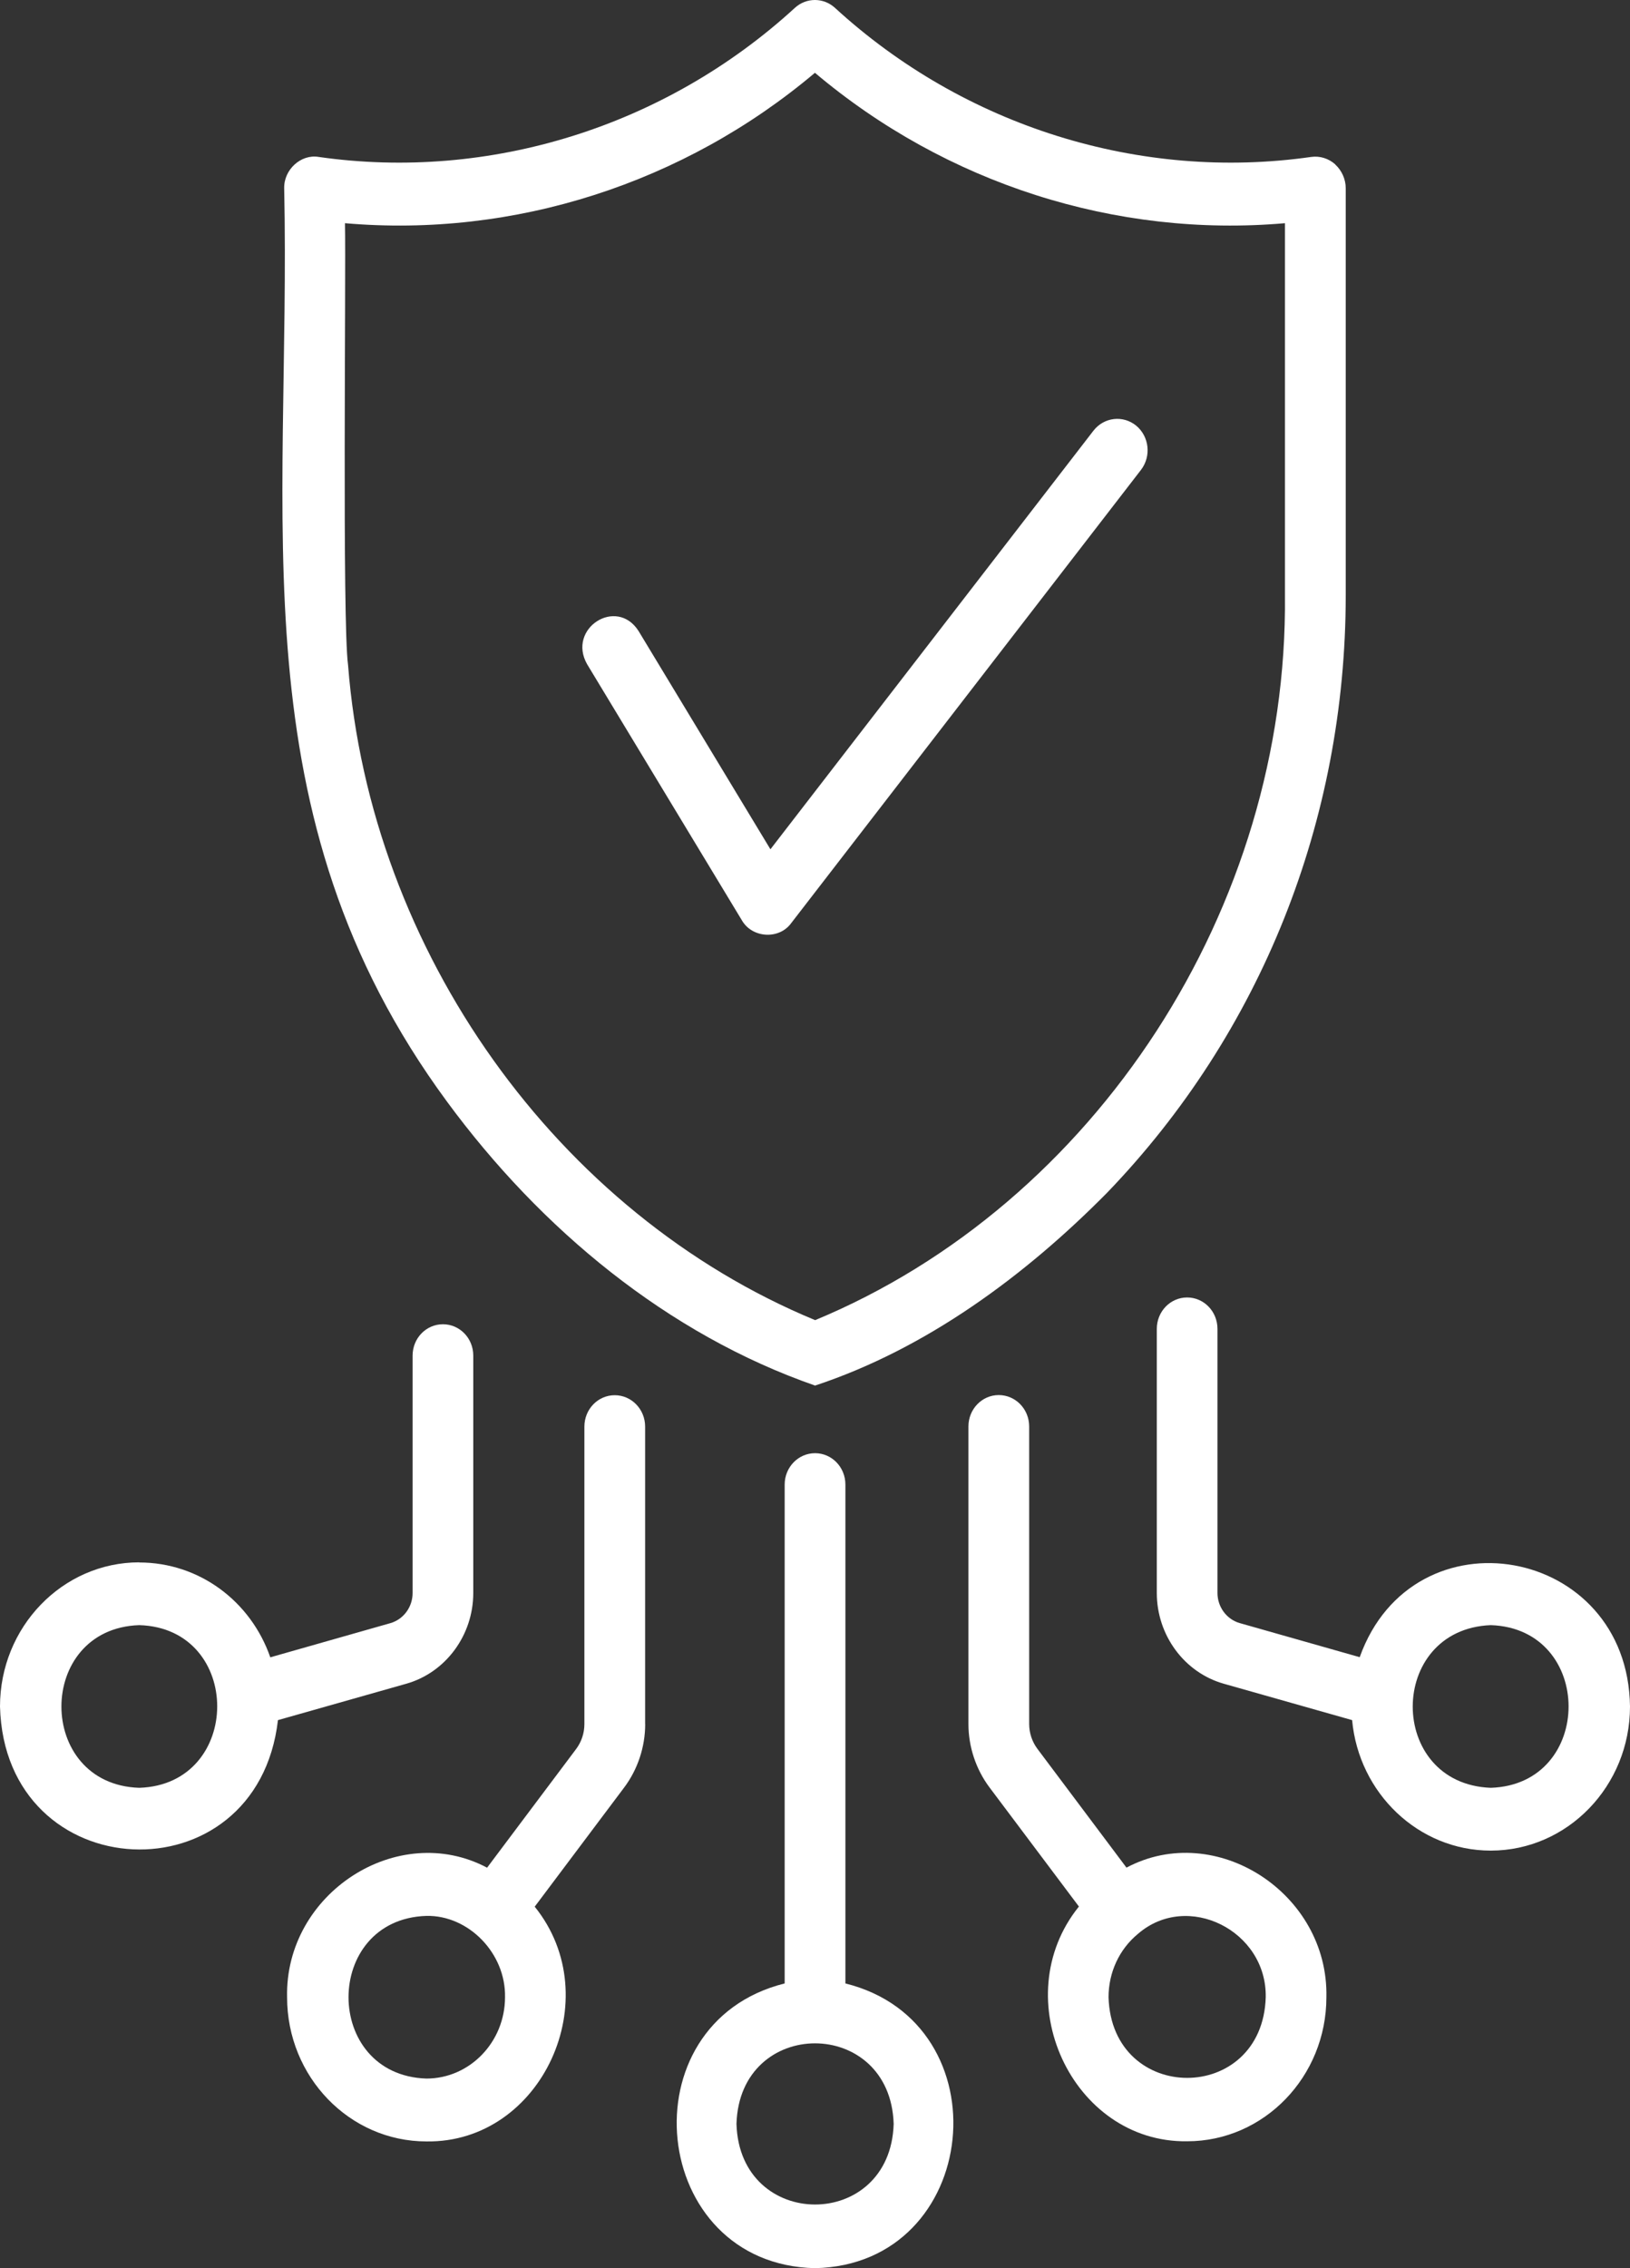
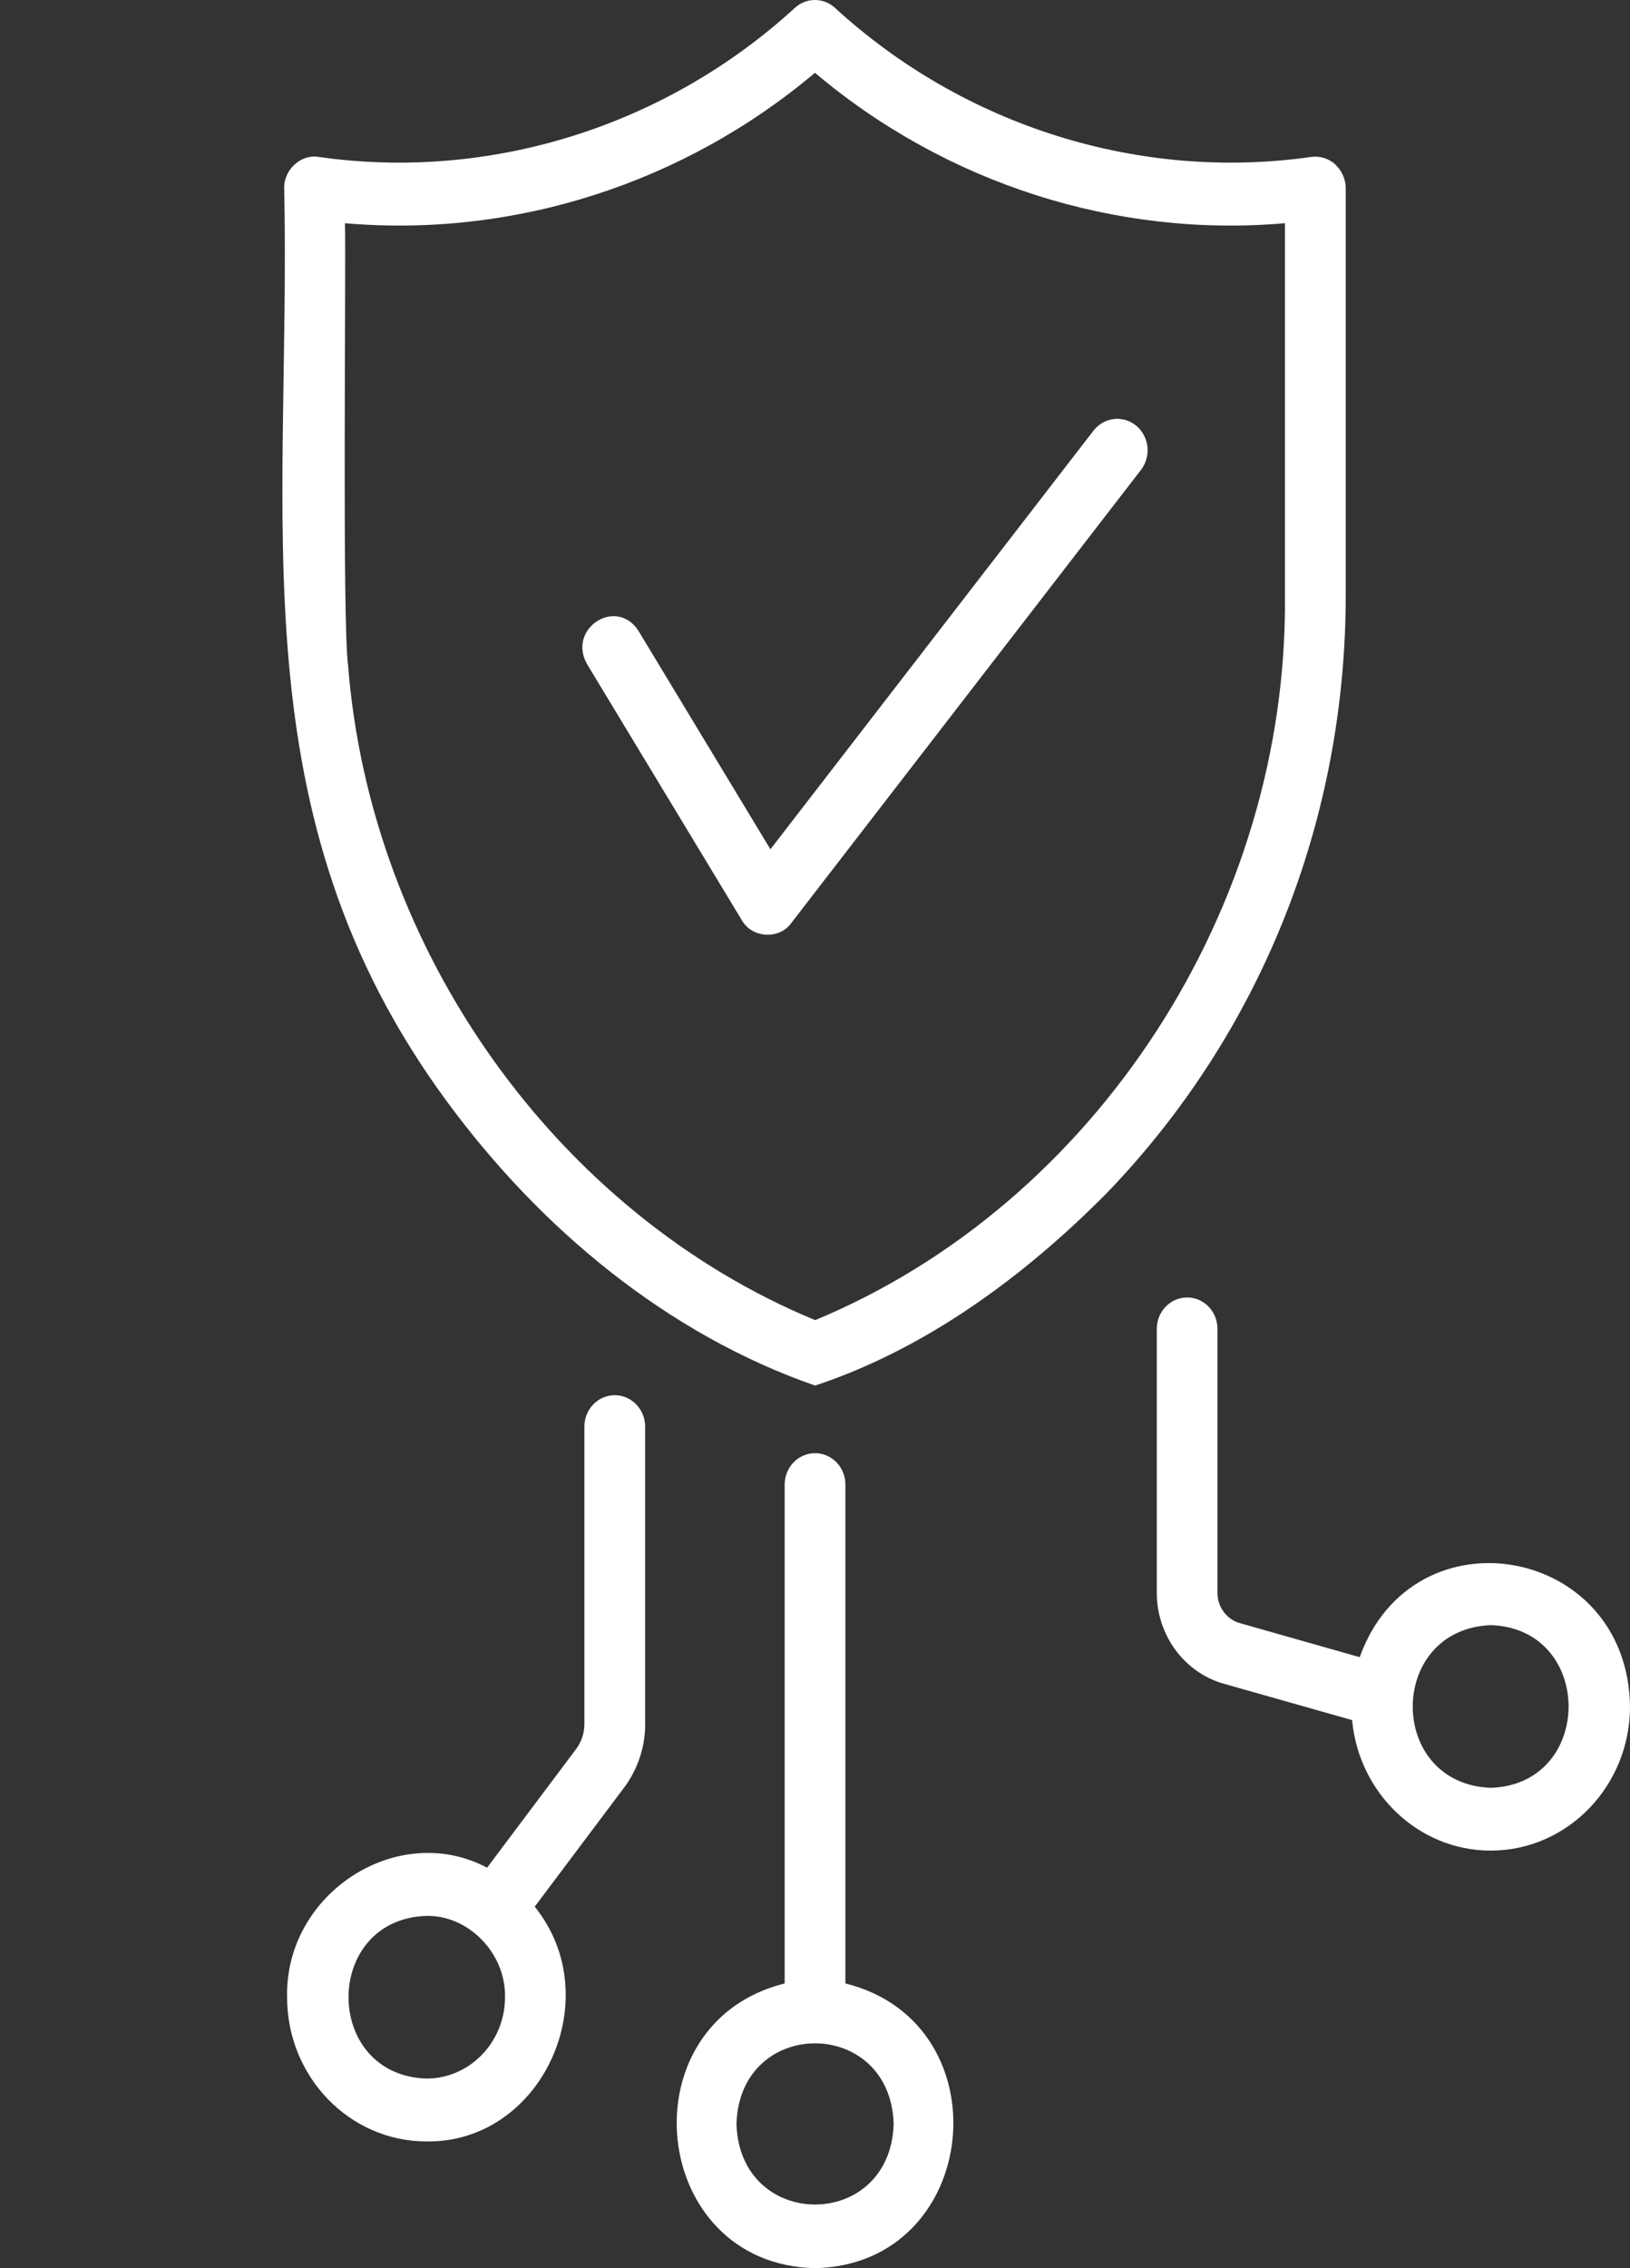
<svg xmlns="http://www.w3.org/2000/svg" width="23" height="32" viewBox="0 0 23 32" fill="none">
  <rect x="0" y="0" width="23" height="32" fill="#333333" stroke="none" />
  <path d="M11.501 20.502C11.264 20.502 11.072 20.7 11.072 20.945V27.983C8.814 28.546 9.157 31.951 11.501 32C13.846 31.95 14.185 28.544 11.929 27.983V20.945C11.929 20.7 11.738 20.502 11.501 20.502ZM12.61 29.965C12.564 31.482 10.437 31.48 10.392 29.965C10.437 28.448 12.564 28.45 12.61 29.965Z" fill="white" />
  <path d="M9.103 24.324V20.127C9.103 19.882 8.911 19.684 8.674 19.684C8.437 19.684 8.246 19.882 8.246 20.127V24.324C8.246 24.451 8.205 24.575 8.129 24.676L6.873 26.35C5.614 25.681 4.018 26.71 4.051 28.178C4.051 29.301 4.933 30.212 6.017 30.212C7.647 30.236 8.586 28.189 7.545 26.9L8.807 25.219C8.998 24.965 9.104 24.646 9.104 24.324H9.103ZM6.017 29.325C4.551 29.277 4.552 27.077 6.017 27.03C6.613 27.018 7.139 27.56 7.126 28.177C7.126 28.809 6.629 29.325 6.017 29.325Z" fill="white" />
-   <path d="M1.965 22.042C0.881 22.042 0 22.955 0 24.076C0.067 26.65 3.628 26.811 3.922 24.268L5.735 23.754C6.29 23.596 6.678 23.069 6.678 22.475V19.125C6.678 18.88 6.487 18.683 6.25 18.683C6.013 18.683 5.822 18.88 5.822 19.125V22.475C5.822 22.673 5.693 22.847 5.508 22.9L3.814 23.382C3.54 22.593 2.814 22.044 1.965 22.044L1.965 22.042ZM1.965 25.223C0.5 25.176 0.501 22.976 1.965 22.928C3.433 22.971 3.43 25.176 1.965 25.223Z" fill="white" />
  <path d="M21.035 26.109C22.119 26.109 23 25.197 23 24.076C22.971 21.802 19.94 21.271 19.186 23.38L17.493 22.899C17.308 22.846 17.179 22.671 17.179 22.474V18.748C17.179 18.503 16.988 18.305 16.751 18.305C16.514 18.305 16.323 18.503 16.323 18.748V22.474C16.323 23.07 16.711 23.596 17.266 23.754L19.079 24.268C19.173 25.299 20.015 26.109 21.035 26.109ZM21.035 22.928C22.5 22.976 22.499 25.176 21.035 25.223C19.566 25.167 19.569 22.987 21.035 22.928Z" fill="white" />
-   <path d="M16.751 30.21C17.836 30.21 18.716 29.298 18.716 28.177C18.748 26.709 17.152 25.68 15.895 26.349L14.639 24.674C14.564 24.574 14.522 24.45 14.522 24.323V20.125C14.522 19.88 14.33 19.682 14.093 19.682C13.856 19.682 13.665 19.88 13.665 20.125V24.323C13.665 24.644 13.771 24.962 13.962 25.217L15.224 26.898C14.183 28.187 15.124 30.233 16.752 30.21L16.751 30.21ZM17.86 28.178C17.814 29.695 15.688 29.694 15.642 28.178C15.642 27.827 15.793 27.5 16.059 27.282C16.757 26.679 17.877 27.238 17.86 28.178Z" fill="white" />
  <path d="M18.842 2.32C18.749 2.236 18.625 2.197 18.502 2.214C16.086 2.559 13.607 1.784 11.782 0.111C11.62 -0.037 11.377 -0.037 11.216 0.111C9.389 1.785 6.911 2.559 4.496 2.214C4.247 2.172 4.005 2.392 4.01 2.654C4.11 7.359 3.317 11.479 6.308 15.543C7.632 17.343 9.42 18.824 11.501 19.548C13.06 19.033 14.458 18.006 15.624 16.825C17.793 14.571 18.987 11.578 18.989 8.399V2.657C18.989 2.53 18.934 2.407 18.843 2.323L18.842 2.32ZM18.131 8.395C18.177 12.808 15.456 16.984 11.502 18.625C7.864 17.12 5.225 13.421 4.911 9.38C4.828 8.778 4.883 3.862 4.868 3.149C7.255 3.357 9.651 2.587 11.499 1.027C13.349 2.589 15.744 3.357 18.131 3.149L18.131 8.395Z" fill="white" />
  <path d="M16.033 6.006C15.847 5.854 15.579 5.885 15.43 6.075L10.871 11.982L9.01 8.902C8.7 8.415 7.997 8.867 8.285 9.372L10.467 12.982C10.611 13.236 10.993 13.26 11.164 13.024L16.1 6.629C16.247 6.437 16.217 6.16 16.033 6.006Z" fill="white" />
</svg>